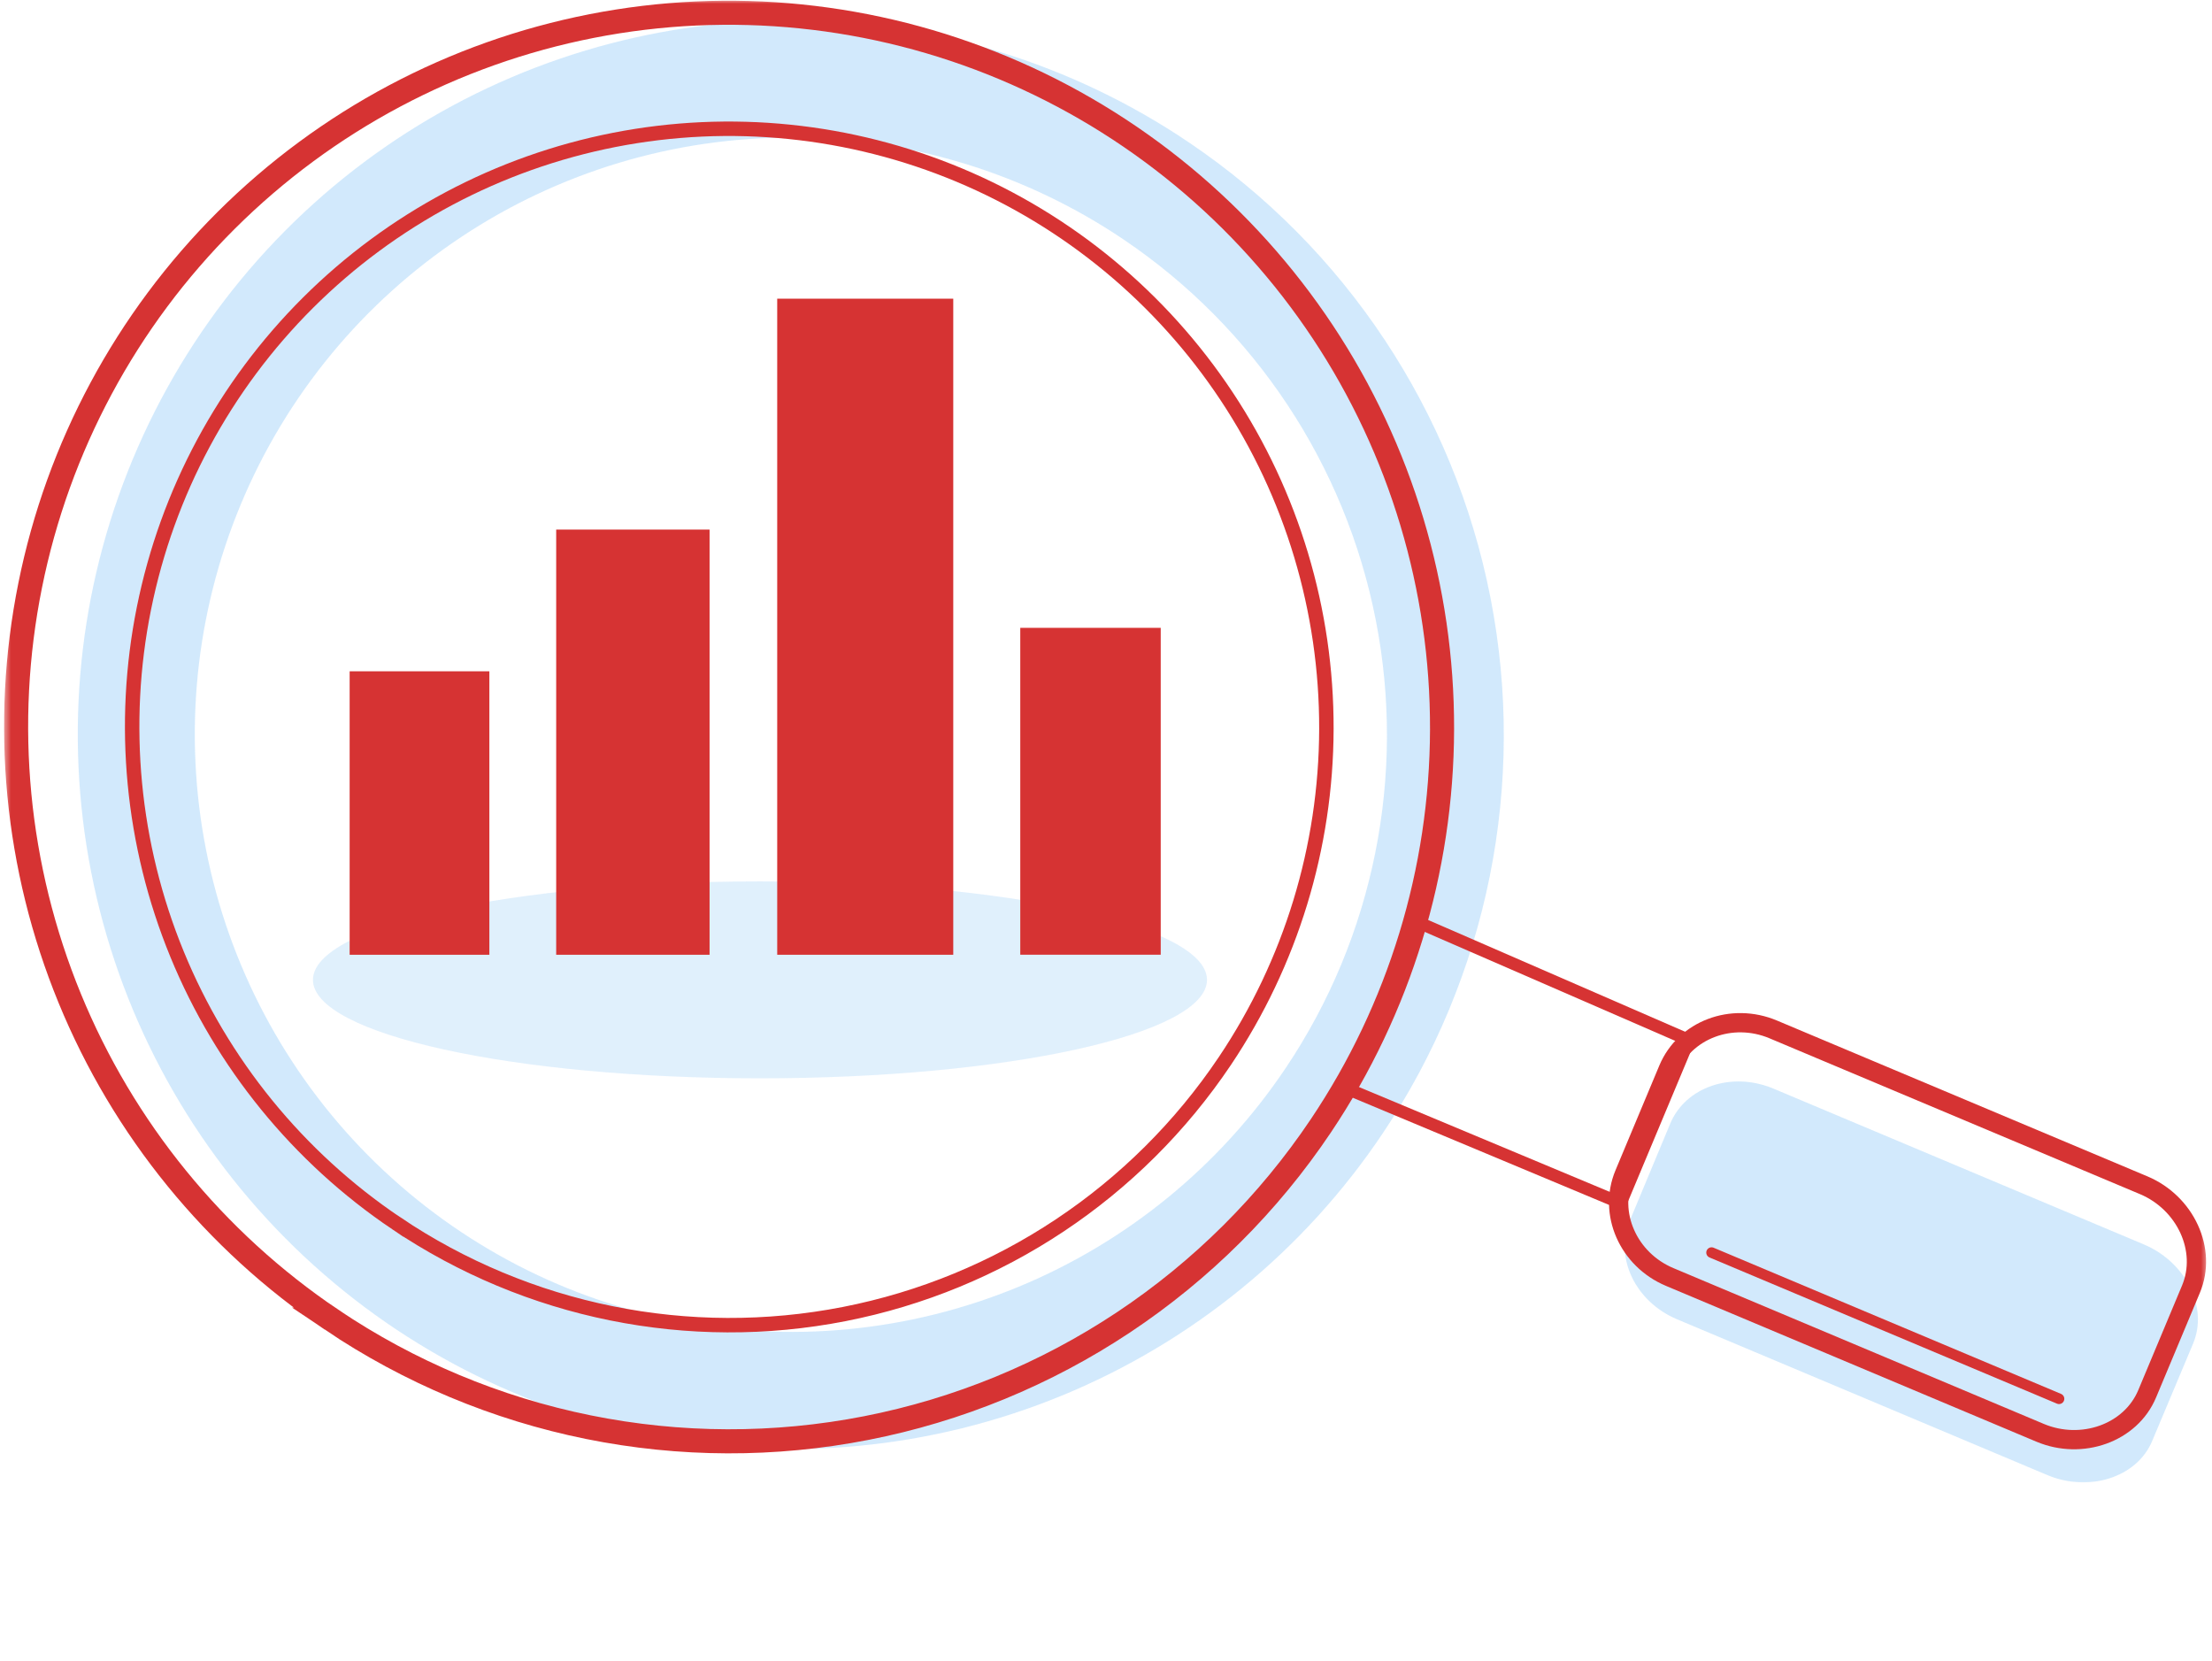
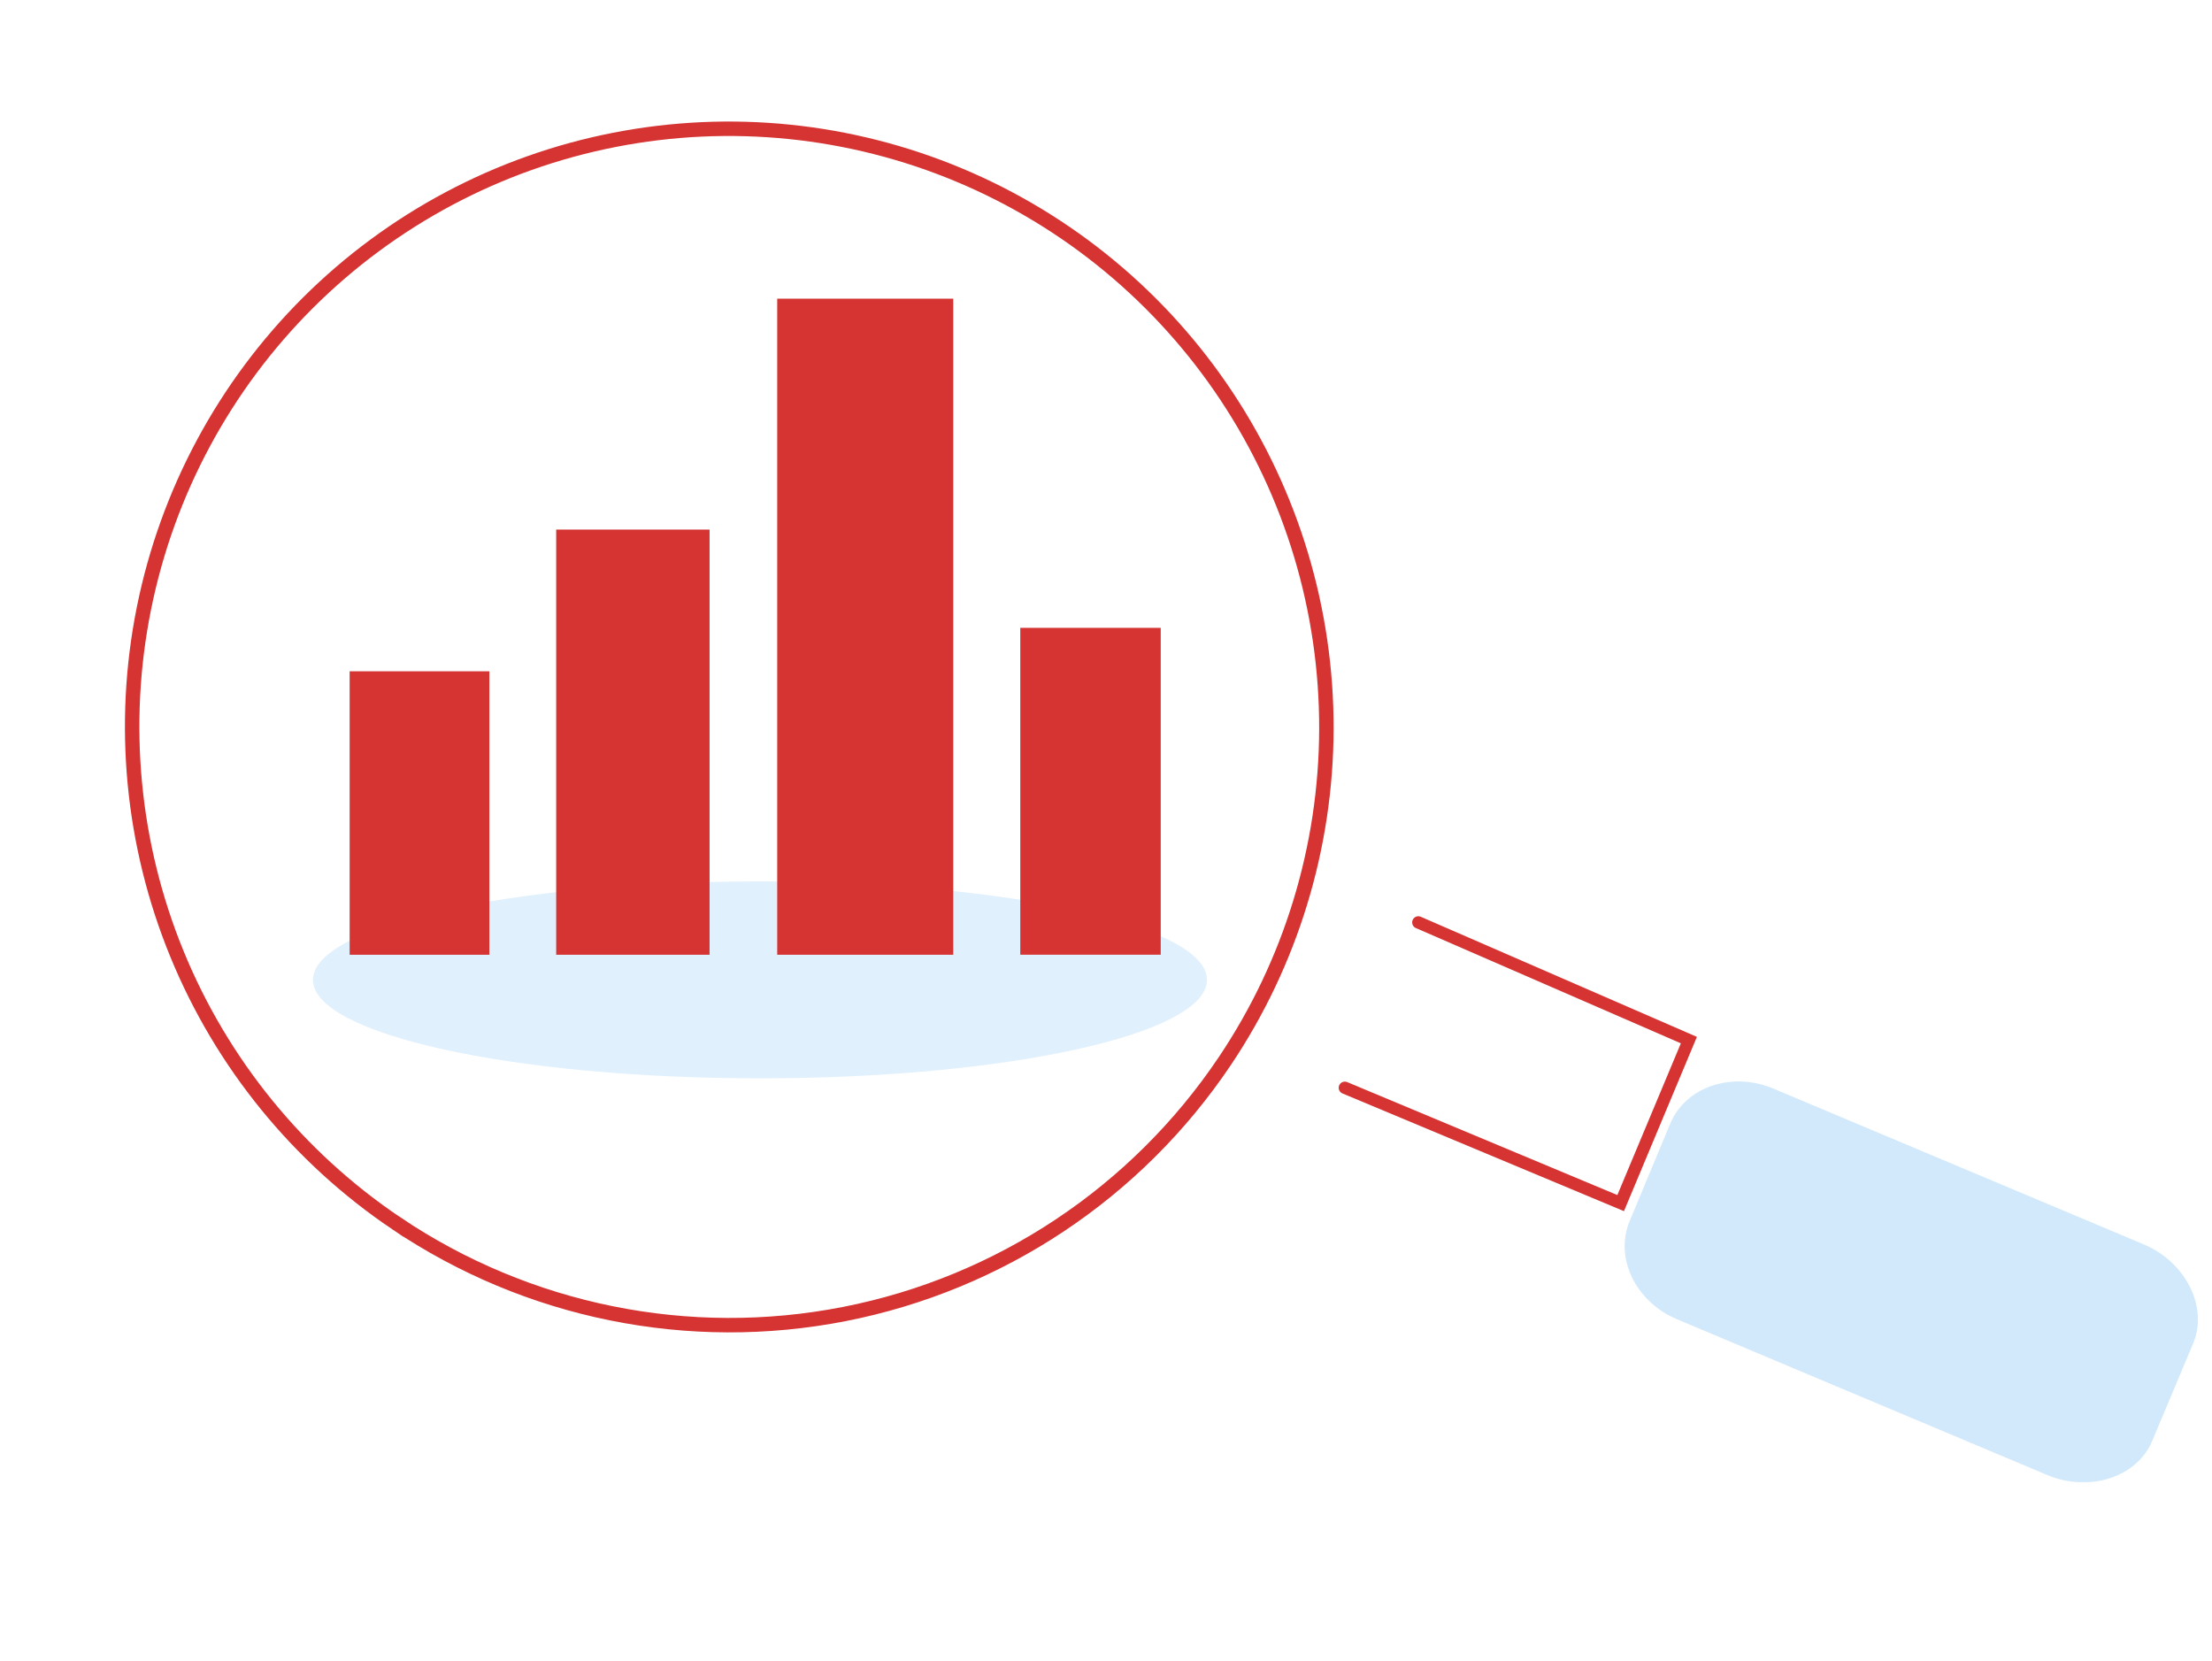
<svg xmlns="http://www.w3.org/2000/svg" fill="none" height="226" viewBox="0 0 301 226" width="301">
  <clipPath id="a">
    <path d="m.5 0h300v225.54h-300z" />
  </clipPath>
  <mask id="b" height="202" maskUnits="userSpaceOnUse" width="301" x="0" y="0">
    <path d="m.5 0h300v202h-300z" fill="#fff" />
  </mask>
  <g clip-path="url(#a)" opacity=".8">
    <g mask="url(#b)">
-       <path d="m161.729 19.337c-15.928-10.733-34.672-16.497-53.862-16.561-19.191-.064-37.966 5.573-53.95 16.2-15.984 10.627-28.461 25.765-35.851 43.5-7.39 17.735-9.363 37.271-5.668 56.137 3.695 18.866 12.892 36.214 26.426 49.851s30.8 22.95 49.612 26.761c18.813 3.811 38.327 1.949 56.075-5.35s32.933-19.708 43.635-35.657c14.348-21.384 19.625-47.607 14.671-72.901-4.954-25.294-19.734-47.588-41.089-61.979zm13.216 125.99c-8.947 13.333-21.642 23.705-36.479 29.806s-31.15 7.657-46.876 4.47c-15.726-3.186-30.159-10.972-41.473-22.372s-19.002-25.902-22.091-41.673-1.44-32.102 4.737-46.928c6.178-14.826 16.607-27.481 29.969-36.365s29.056-13.597 45.099-13.544c16.042.053 31.712 4.87 45.027 13.841 17.855 12.03 30.213 30.669 34.355 51.817 4.142 21.148-.271 43.071-12.268 60.948z" fill="#44a4f1" fill-opacity=".3" />
      <path d="m291.73 169.313c5.65 2.377 8.789 8.471 6.708 13.468l-5.575 13.27c-2.087 4.999-8.635 7.014-14.277 4.64l-50.387-21.196c-5.651-2.377-8.529-8.356-6.441-13.372l5.521-13.255c2.093-5.002 8.369-7.126 14.03-4.76z" fill="#44a4f1" fill-opacity=".3" />
      <path d="m103.414 146.714c33.595 0 60.829-5.998 60.829-13.397s-27.234-13.397-60.829-13.397c-33.594 0-60.828 5.998-60.828 13.397s27.234 13.397 60.828 13.397z" fill="#44a4f1" fill-opacity=".2" />
      <g stroke-miterlimit="10">
-         <path d="m45.103 179.543c-15.927-10.73-28.324-25.949-35.621-43.731-7.298-17.781-9.169-37.328-5.376-56.167 3.792-18.839 13.077-36.125 26.681-49.672 13.604-13.547 30.915-22.746 49.744-26.434 18.83-3.688 38.332-1.699 56.041 5.715 17.708 7.414 32.828 19.92 43.448 35.937 10.619 16.017 16.26 34.825 16.21 54.046-.05 19.221-5.789 37.991-16.492 53.938-7.105 10.588-16.224 19.669-26.835 26.725-10.612 7.055-22.508 11.947-35.011 14.396-12.502 2.449-25.365 2.406-37.854-.125s-24.36-7.501-34.935-14.627z" stroke="#c00" stroke-width="3.276" />
        <path d="m53.917 166.434c-13.338-8.987-23.72-21.733-29.83-36.625-6.111-14.893-7.677-31.263-4.501-47.04 3.176-15.778 10.952-30.254 22.345-41.599 11.393-11.345 25.891-19.049 41.66-22.138 15.77-3.089 32.102-1.423 46.934 4.785s27.494 16.682 36.388 30.096c8.893 13.414 13.618 29.165 13.577 45.262-.041 16.097-4.847 31.818-13.809 45.173-12.02 17.908-30.653 30.296-51.8 34.438-21.147 4.142-43.076-.301-60.964-12.352z" stroke="#c00" stroke-width="1.965" />
        <path d="m183 148 37.533 15.691 9.282-22.178-36.815-16.013" stroke="#c00" stroke-linecap="round" stroke-width="1.674" />
-         <path d="m291.709 161.262c5.65 2.377 8.675 8.769 6.427 14.139l-5.957 14.234c-2.247 5.37-8.916 7.685-14.567 5.308l-50.412-21.201c-5.651-2.377-8.409-8.658-6.158-14.021l5.961-14.243c2.247-5.37 8.643-7.794 14.294-5.417z" stroke="#3d4451" stroke-width="1.439" />
-         <path d="m291.709 161.262c5.65 2.377 8.675 8.769 6.427 14.139l-5.957 14.234c-2.247 5.37-8.916 7.685-14.567 5.308l-50.412-21.201c-5.651-2.377-8.409-8.658-6.158-14.021l5.961-14.243c2.247-5.37 8.643-7.794 14.294-5.417z" stroke="#c00" stroke-width="2.621" />
-         <path d="m232.901 170.424 47.282 19.89" stroke="#c00" stroke-linecap="round" stroke-width="1.439" />
      </g>
      <path d="m129.716 40.638h-23.956v89.264h23.956z" fill="#c00" />
      <path d="m96.556 72.053h-20.872v57.849h20.872z" fill="#c00" />
      <path d="m157.947 85.422h-19.112v44.473h19.112z" fill="#c00" />
      <path d="m66.592 91.334h-19.013v38.568h19.013z" fill="#c00" />
    </g>
  </g>
</svg>